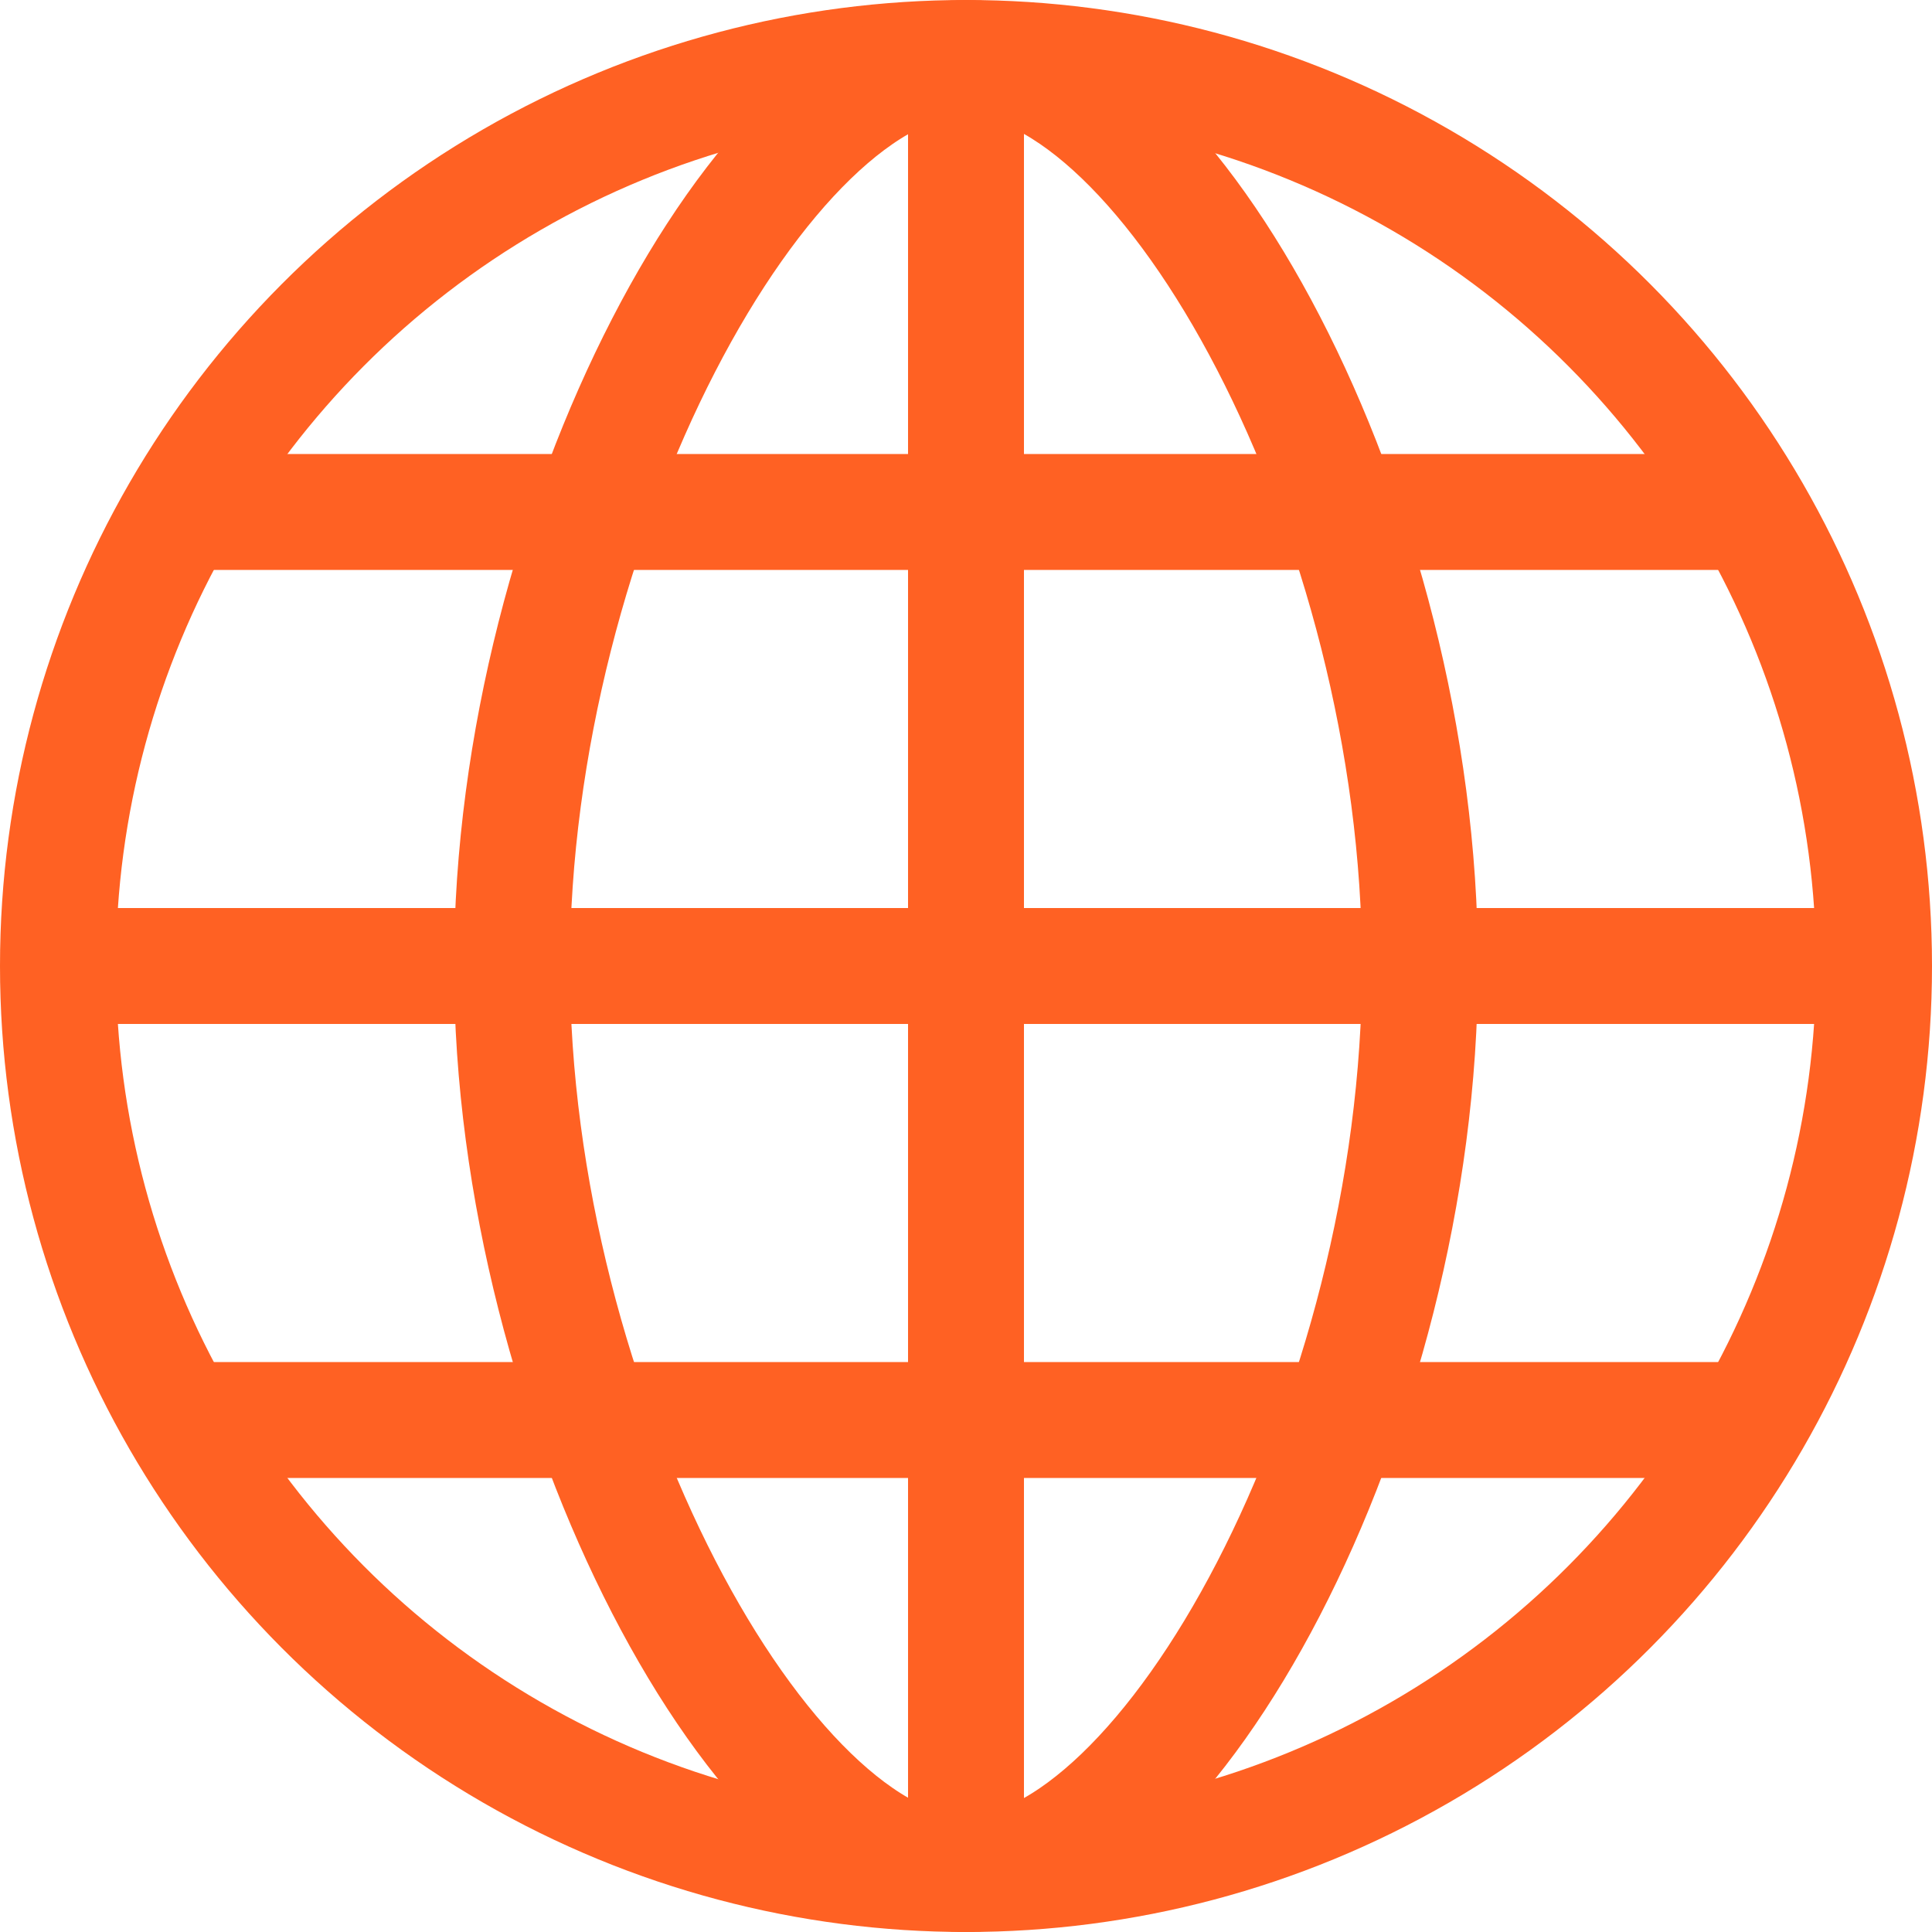
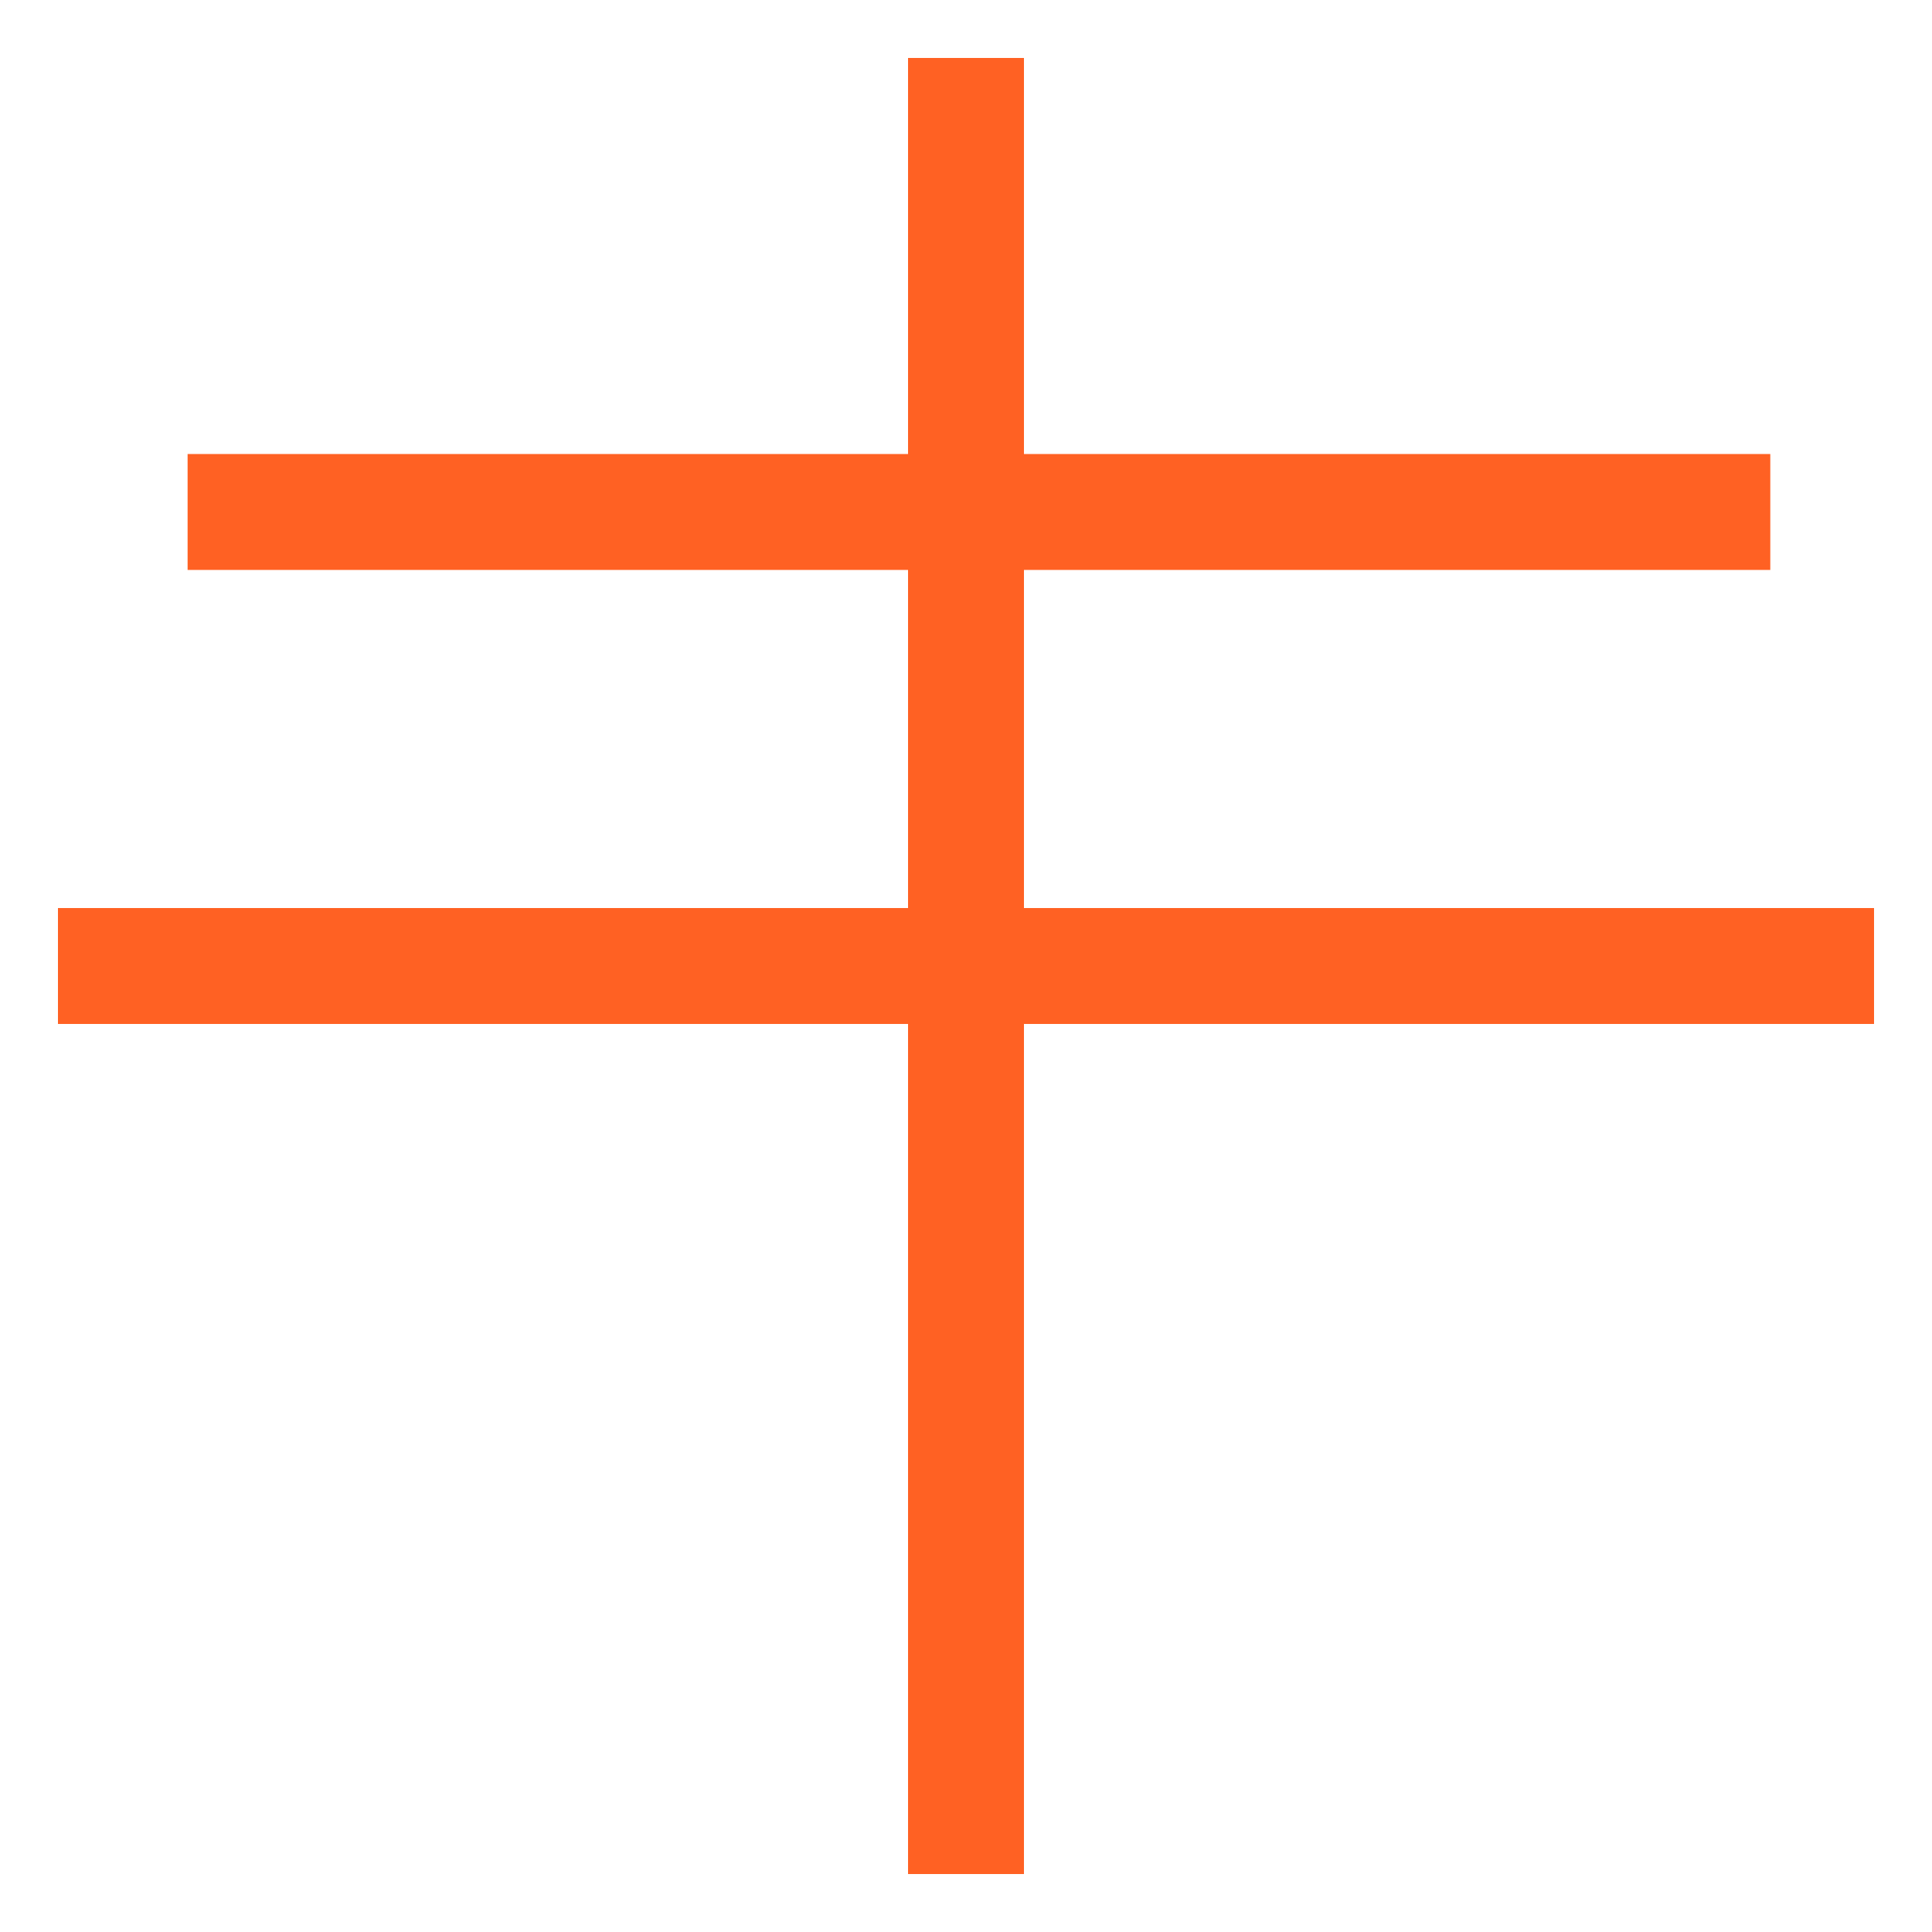
<svg xmlns="http://www.w3.org/2000/svg" id="uuid-9328f459-4884-4664-8186-254d7f5fcad1" viewBox="0 0 100 100">
  <defs>
    <style>.uuid-b8889205-c03e-4feb-be26-f0f8d4aeb8aa{fill:none;stroke:#ff6123;stroke-miterlimit:10;stroke-width:6px;}</style>
  </defs>
-   <circle class="uuid-b8889205-c03e-4feb-be26-f0f8d4aeb8aa" cx="50" cy="50" r="47" />
-   <path class="uuid-b8889205-c03e-4feb-be26-f0f8d4aeb8aa" d="M73.5,50c0,23.33-13.1,47-23.5,47s-23.5-24-23.5-47S39.59,3,50,3s23.5,23.67,23.5,47Z" />
  <line class="uuid-b8889205-c03e-4feb-be26-f0f8d4aeb8aa" x1="3" y1="50" x2="97" y2="50" />
  <line class="uuid-b8889205-c03e-4feb-be26-f0f8d4aeb8aa" x1="9.71" y1="26.5" x2="91.63" y2="26.5" />
-   <line class="uuid-b8889205-c03e-4feb-be26-f0f8d4aeb8aa" x1="9.71" y1="73.5" x2="91.63" y2="73.5" />
  <line class="uuid-b8889205-c03e-4feb-be26-f0f8d4aeb8aa" x1="50" y1="3" x2="50" y2="97" />
</svg>